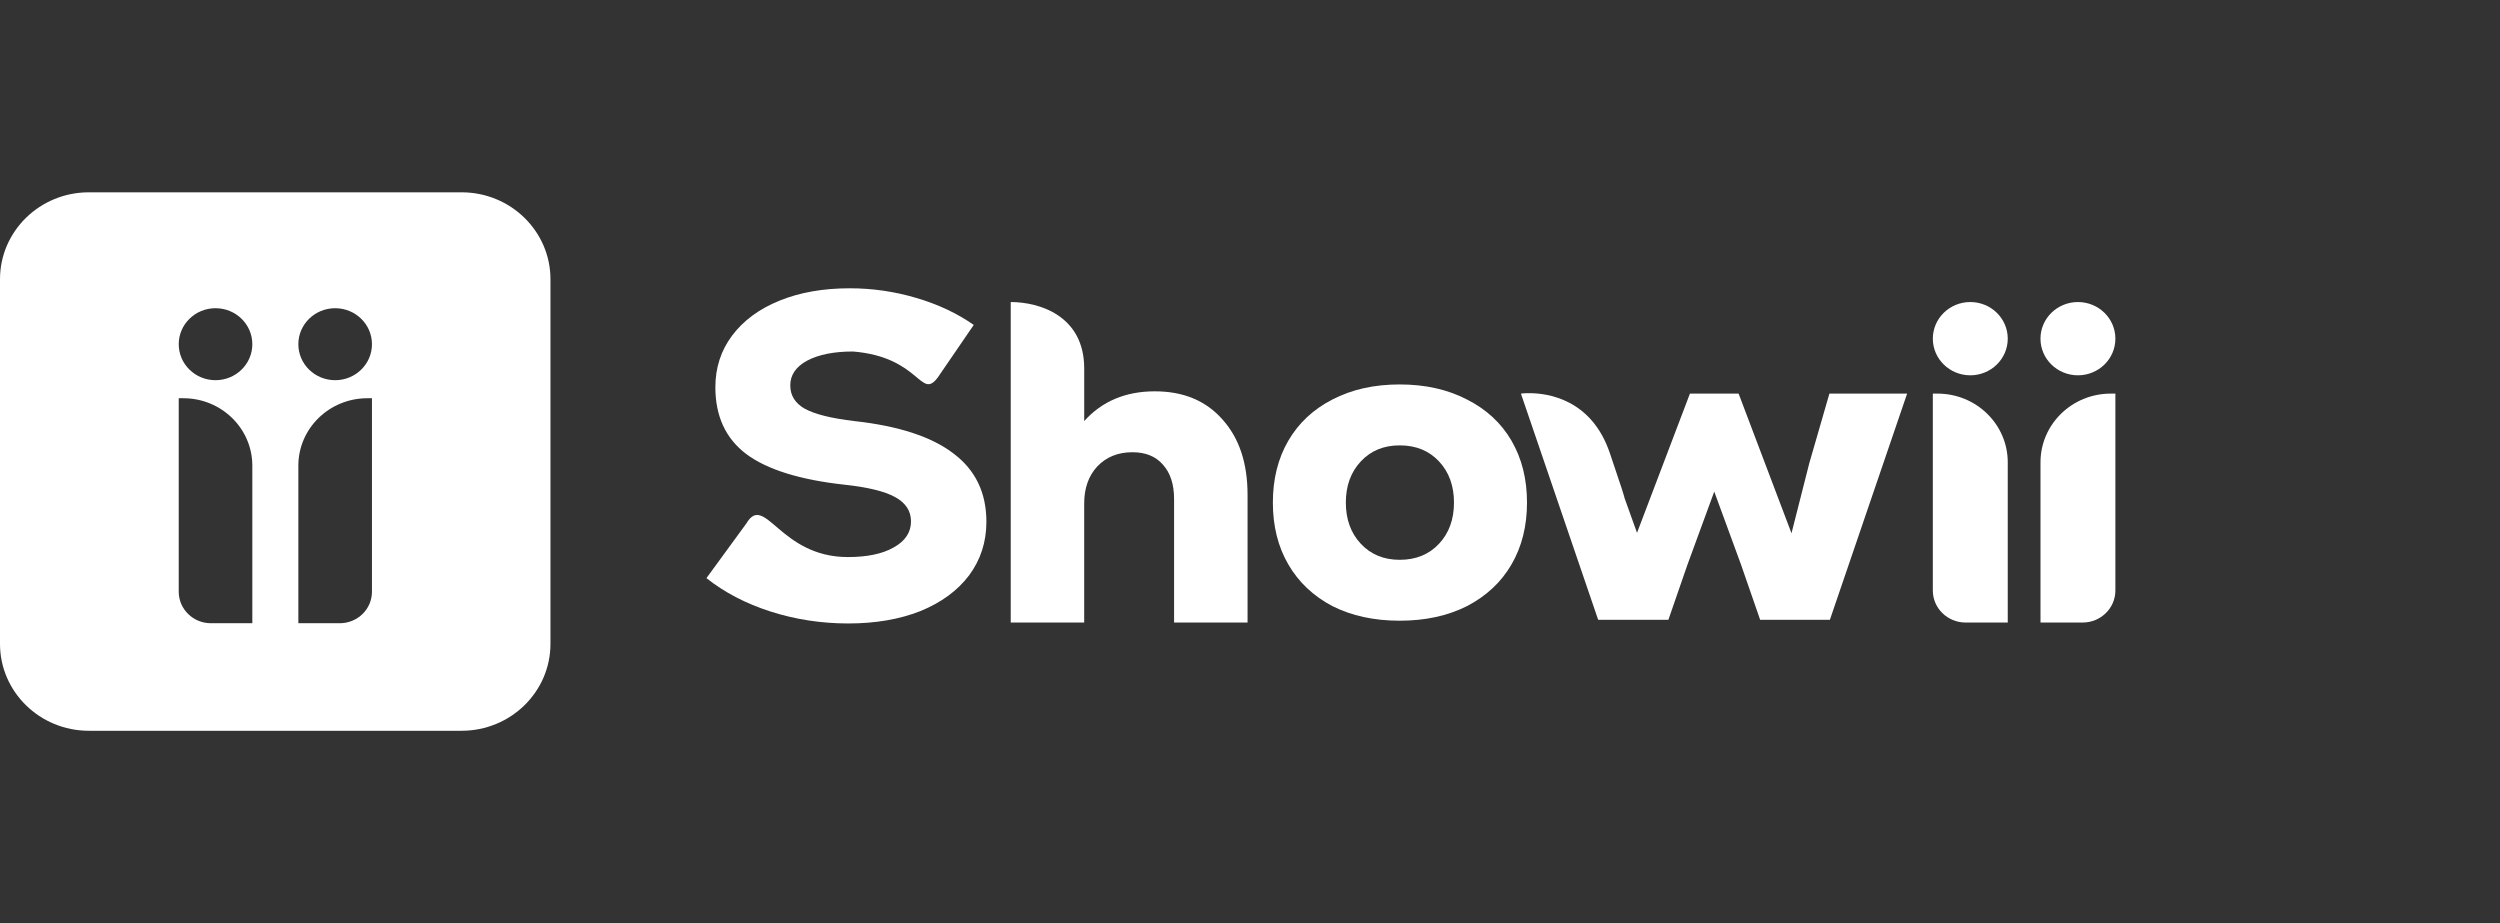
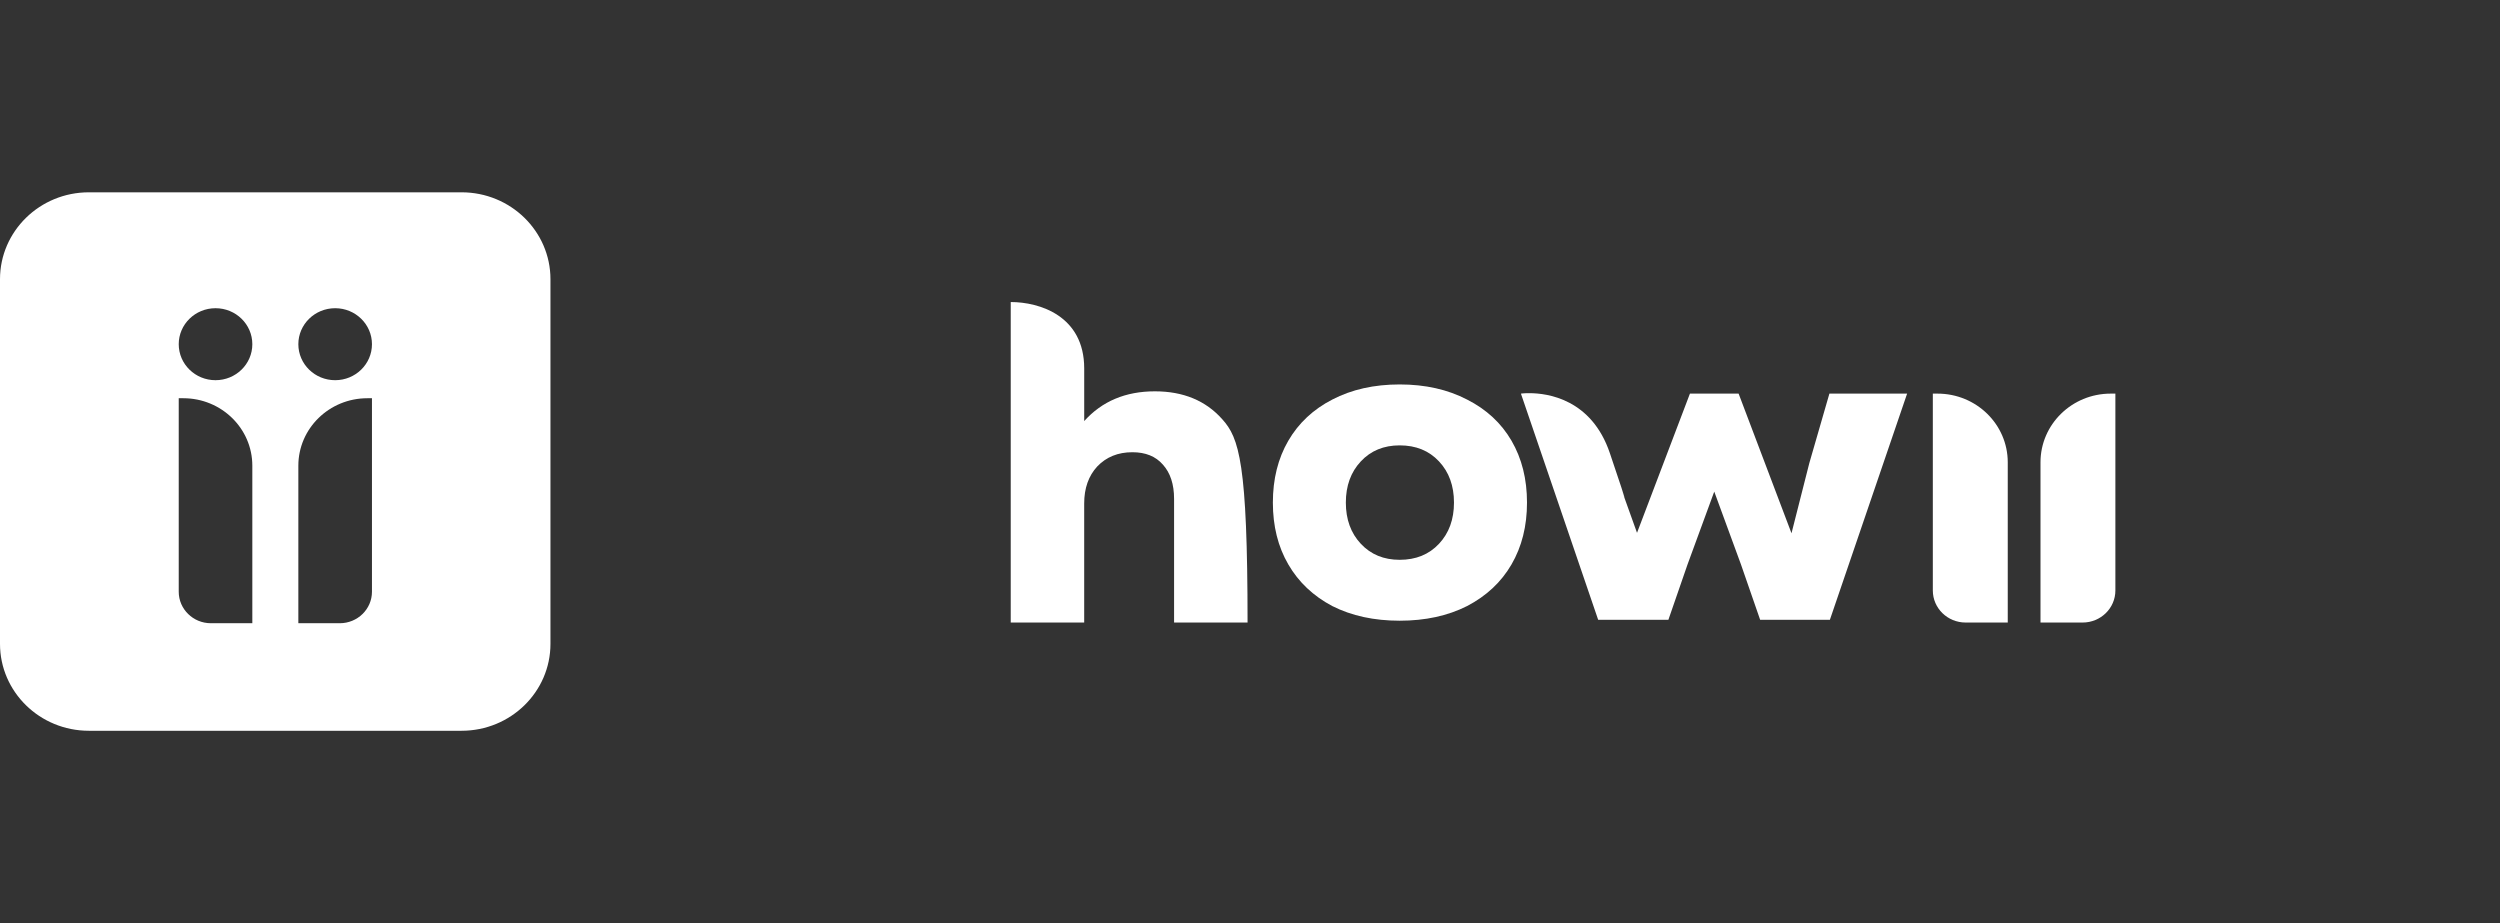
<svg xmlns="http://www.w3.org/2000/svg" width="130" height="48" viewBox="0 0 130 48" fill="none">
  <rect x="0" y="0" width="130" height="48" fill="#333333" stroke="none" />
  <path d="M109.757 20.468C107.741 20.468 106.106 22.067 106.106 24.039V32.372H108.296C109.237 32.372 110 31.626 110 30.706V20.468H109.757Z" fill="white" />
-   <path d="M106.105 17.611C106.105 18.663 106.977 19.516 108.052 19.516C109.128 19.516 110 18.663 110 17.611C110 16.559 109.128 15.706 108.052 15.706C106.977 15.706 106.105 16.558 106.105 17.611Z" fill="white" />
  <path d="M100.507 20.468V30.706C100.507 31.626 101.27 32.372 102.212 32.372H104.403V24.039C104.403 22.067 102.768 20.468 100.751 20.468H100.507Z" fill="white" />
-   <path d="M100.507 17.611C100.507 18.663 101.38 19.516 102.455 19.516C103.53 19.516 104.403 18.663 104.403 17.611C104.403 16.559 103.532 15.706 102.455 15.706C101.38 15.706 100.507 16.558 100.507 17.611Z" fill="white" />
  <path d="M79.088 20.468L83.105 32.23H86.756L87.753 29.348L89.141 25.563L90.529 29.348L91.528 32.23H95.154L99.17 20.468H95.129L94.083 24.087L93.158 27.73L90.408 20.469H87.876L85.125 27.707L84.325 25.477C84.371 25.602 84.879 27.012 83.713 23.564C82.763 20.753 80.477 20.445 79.521 20.445C79.252 20.443 79.088 20.468 79.088 20.468Z" fill="white" />
-   <path d="M40.533 15.635C39.478 16.063 38.66 16.667 38.075 17.443C37.491 18.222 37.199 19.118 37.199 20.133C37.199 21.641 37.734 22.799 38.805 23.61C39.893 24.419 41.596 24.95 43.917 25.205C45.117 25.332 45.993 25.546 46.545 25.847C47.096 26.149 47.372 26.571 47.372 27.11C47.372 27.681 47.073 28.134 46.471 28.468C45.886 28.802 45.091 28.967 44.086 28.967C40.532 28.967 39.777 25.586 38.804 27.229L36.735 30.063C37.676 30.809 38.788 31.388 40.071 31.8C41.368 32.214 42.715 32.42 44.112 32.42C45.523 32.42 46.773 32.206 47.86 31.777C48.948 31.333 49.791 30.714 50.392 29.919C50.992 29.11 51.293 28.182 51.293 27.134C51.293 25.626 50.725 24.444 49.588 23.587C48.453 22.713 46.733 22.15 44.428 21.896C43.227 21.754 42.367 21.539 41.849 21.254C41.345 20.968 41.094 20.563 41.094 20.04C41.094 19.5 41.386 19.071 41.971 18.754C42.571 18.436 43.367 18.278 44.356 18.278C47.86 18.564 47.86 20.826 48.761 19.634L50.635 16.896C49.775 16.294 48.778 15.825 47.641 15.491C46.522 15.159 45.369 14.991 44.184 14.991C42.804 14.991 41.588 15.206 40.533 15.635Z" fill="white" />
  <path d="M70.763 28.277C70.243 27.722 69.984 27.008 69.984 26.134C69.984 25.261 70.243 24.547 70.763 23.992C71.283 23.436 71.956 23.159 72.783 23.159C73.627 23.159 74.308 23.436 74.828 23.992C75.348 24.547 75.607 25.261 75.607 26.134C75.607 27.008 75.348 27.722 74.828 28.277C74.308 28.833 73.627 29.11 72.783 29.11C71.956 29.11 71.283 28.833 70.763 28.277ZM69.279 20.777C68.289 21.286 67.526 22 66.991 22.92C66.456 23.84 66.189 24.912 66.189 26.134C66.189 27.357 66.456 28.429 66.991 29.348C67.526 30.27 68.289 30.991 69.279 31.515C70.286 32.023 71.453 32.277 72.783 32.277C74.114 32.277 75.282 32.023 76.288 31.515C77.294 30.991 78.065 30.27 78.6 29.348C79.135 28.427 79.404 27.357 79.404 26.134C79.404 24.912 79.136 23.842 78.6 22.92C78.065 22 77.294 21.286 76.288 20.777C75.282 20.254 74.114 19.991 72.783 19.991C71.453 19.991 70.284 20.253 69.279 20.777Z" fill="white" />
-   <path d="M52.556 32.372H56.378V26.181C56.378 25.389 56.604 24.745 57.059 24.254C57.53 23.761 58.139 23.516 58.885 23.516C59.567 23.516 60.095 23.729 60.468 24.158C60.857 24.586 61.052 25.182 61.052 25.944V32.372H64.873V25.729C64.873 24.079 64.436 22.77 63.558 21.801C62.698 20.832 61.531 20.349 60.054 20.349C58.528 20.349 57.304 20.866 56.379 21.896V19.158C56.379 16.42 54.05 15.706 52.558 15.706V32.372H52.556Z" fill="white" />
+   <path d="M52.556 32.372H56.378V26.181C56.378 25.389 56.604 24.745 57.059 24.254C57.53 23.761 58.139 23.516 58.885 23.516C59.567 23.516 60.095 23.729 60.468 24.158C60.857 24.586 61.052 25.182 61.052 25.944V32.372H64.873C64.873 24.079 64.436 22.77 63.558 21.801C62.698 20.832 61.531 20.349 60.054 20.349C58.528 20.349 57.304 20.866 56.379 21.896V19.158C56.379 16.42 54.05 15.706 52.558 15.706V32.372H52.556Z" fill="white" />
  <path d="M9.294 30.77V20.708H9.533C11.514 20.708 13.121 22.279 13.121 24.217V32.408H10.967C10.043 32.408 9.294 31.674 9.294 30.77ZM15.514 24.217C15.514 22.279 17.122 20.708 19.104 20.708H19.342V30.77C19.342 31.674 18.593 32.408 17.667 32.408H15.514V24.217ZM9.294 17.898C9.294 16.865 10.151 16.027 11.207 16.027C12.265 16.027 13.121 16.865 13.121 17.898C13.121 18.933 12.263 19.77 11.207 19.77C10.151 19.771 9.294 18.933 9.294 17.898ZM15.514 17.898C15.514 16.865 16.371 16.027 17.429 16.027C18.485 16.027 19.342 16.865 19.342 17.898C19.342 18.933 18.485 19.77 17.429 19.77C16.371 19.771 15.514 18.933 15.514 17.898ZM4.622 10C2.07 10 0 12.024 0 14.521V33.479C0 35.975 2.068 38 4.622 38H24.001C26.554 38 28.624 35.977 28.624 33.479V14.521C28.624 12.024 26.554 10 24.001 10H4.622Z" fill="white" />
</svg>